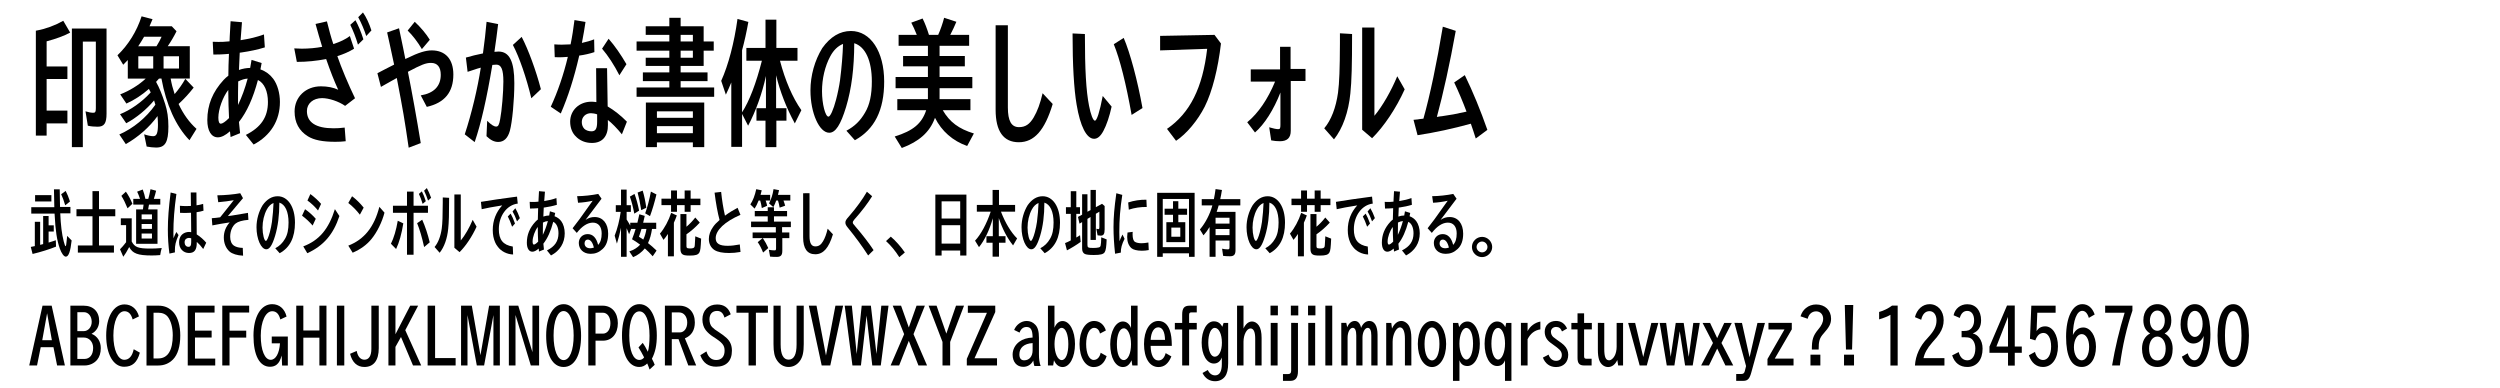
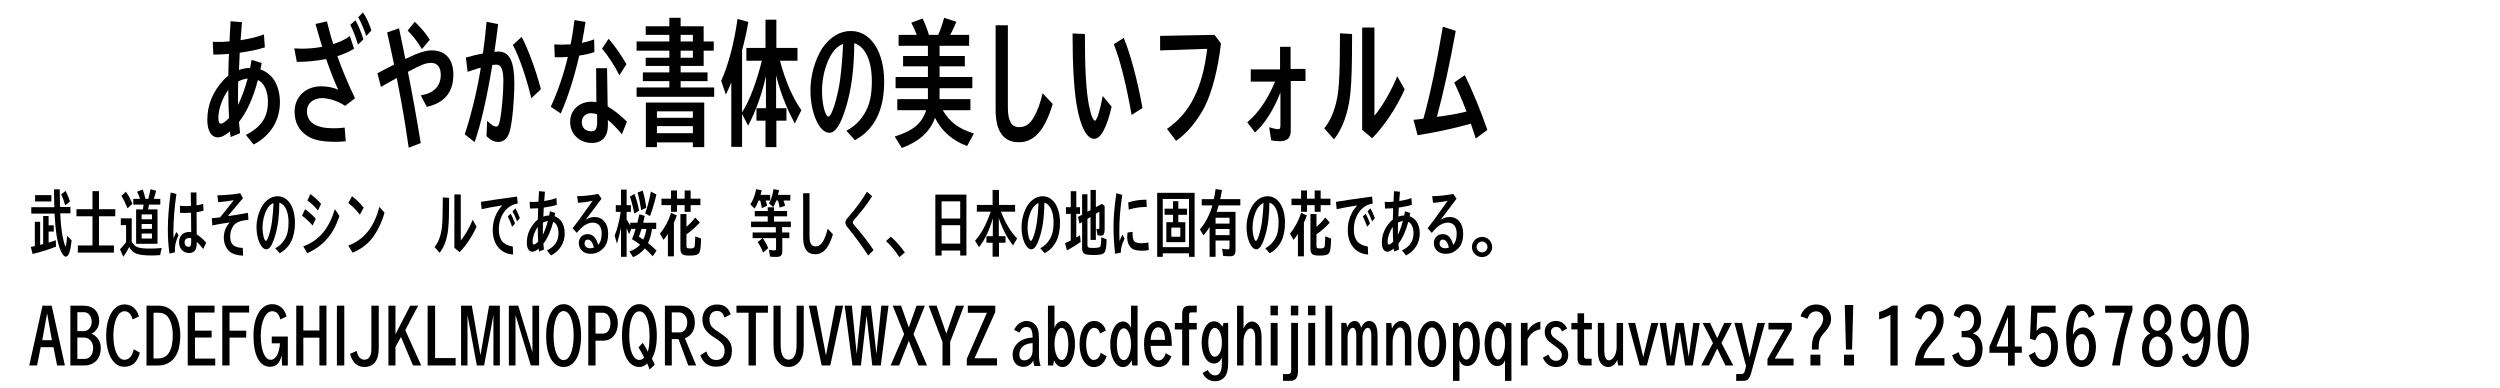
<svg xmlns="http://www.w3.org/2000/svg" version="1.1" id="レイヤー_1" x="0px" y="0px" width="400px" height="62px" viewBox="0 0 400 62" xml:space="preserve">
  <g>
-     <path d="M5.957,4.867c1.311-0.229,2.869-0.805,4.166-1.541l1.104,1.886C10.247,5.741,9.005,6.201,7.46,6.615v4.024   h3.325v2H7.46v5.059h3.325v2.046H7.46V21.7H5.736V4.914L5.957,4.867z M17.047,18.182c0,1.541-0.372,2.092-1.421,2.092   c-0.565,0-1.076-0.046-1.572-0.161l-0.373-2.3c0.51,0.161,0.924,0.23,1.255,0.23c0.317,0,0.4-0.161,0.4-0.736V6.661h-2.083V23.54   h-1.752V4.568h5.545L17.047,18.182L17.047,18.182z" />
-     <path d="M25.44,12.571c-0.124,0.161-0.357,0.414-0.469,0.529c0.538,0.966,0.938,1.955,1.448,3.518   c0.357,1.104,0.523,2.23,0.523,3.633c0,2.483-0.511,3.357-1.959,3.357c-0.469,0-1.048-0.069-1.518-0.161l-0.4-1.955   c0.538,0.184,1.104,0.299,1.449,0.299c0.552,0,0.758-0.506,0.758-1.862c0-0.391-0.026-0.92-0.068-1.357   c-1.283,1.771-3.117,3.38-5.076,4.484l-1.035-1.541c2.249-0.989,4.29-2.667,5.766-4.76c-0.068-0.276-0.124-0.437-0.207-0.69   c-1.187,1.426-2.813,2.782-4.456,3.656l-0.992-1.449c1.683-0.667,3.476-1.932,4.827-3.403l0.083-0.092   c-0.068-0.161-0.123-0.253-0.289-0.552c-1.091,0.966-2.359,1.793-3.601,2.345l-0.991-1.47c1.477-0.575,2.993-1.495,4.083-2.529   h-2.869V9.604c-0.206,0.23-0.358,0.391-0.73,0.759l-0.924-1.518c1.737-1.656,3.09-3.84,3.861-6.232l1.752,0.46   c-0.262,0.644-0.358,0.851-0.482,1.127h3.559l0.76,0.805c-0.4,0.805-0.911,1.679-1.407,2.392h3.531v5.174h-3.062   c0.152,0.874,0.317,1.518,0.635,2.483c0.621-0.713,1.296-1.679,1.71-2.438l1.338,1.403c-0.759,0.966-1.476,1.748-2.414,2.621   c0.745,1.61,1.725,2.967,2.869,3.979l-1.131,1.816c-2.192-2.276-3.71-5.657-4.482-9.865L25.44,12.571L25.44,12.571z M25.109,7.282   c0.276-0.438,0.553-0.966,0.745-1.402h-2.8c-0.317,0.552-0.634,1.058-0.938,1.518h2.91L25.109,7.282z M24.516,9.006h-2.387v1.955   h2.387V9.006z M26.171,10.961h2.469V9.006h-2.469V10.961z" />
    <path d="M38.357,8.432c-0.068,1.173-0.109,2.116-0.124,2.759c0.594-0.207,1.214-0.322,1.793-0.322   c0.069-0.368,0.11-0.598,0.222-1.288l1.613,0.506c-0.124,0.644-0.18,0.919-0.192,1.012c0.869,0.322,1.518,0.805,2.056,1.518   c0.662,0.897,1.062,2.276,1.062,3.702c0,2.966-1.49,5.381-4.208,6.807l-1.241-1.541c2.428-1.219,3.531-2.852,3.531-5.266   c0-1.725-0.594-3.035-1.601-3.518c-0.759,2.874-1.766,5.105-3.035,6.714c0.056,0.713,0.124,1.288,0.18,1.793l-1.518,0.621   l-0.083-0.759c0-0.046,0-0.069-0.014-0.161c-0.731,0.644-1.366,0.966-1.945,0.966c-1.048,0-1.683-1.058-1.683-2.759   c0-2.438,0.854-4.53,2.621-6.438c0.29-0.299,0.44-0.437,0.745-0.667c0-0.989,0.042-2.346,0.097-3.495l-0.538,0.046l-0.8,0.046   C34.936,8.73,34.688,8.73,34.136,8.73l-0.097-2.046c0.399,0.023,0.73,0.023,0.91,0.023c0.565,0,0.813,0,1.779-0.092l0.015-0.368   l0.014-0.391c0.028-0.529,0.055-1.104,0.138-2.46l1.821,0.161c-0.125,1.449-0.125,1.495-0.193,2.506l-0.026,0.368   c1.559-0.253,2.51-0.483,3.737-0.92l0.139,2.07c-1.09,0.345-2.4,0.621-3.684,0.805L38.357,8.432z M36.646,18.895   c-0.068-1.265-0.109-2.737-0.124-4.507c-0.883,1.15-1.586,3.104-1.586,4.438c0,0.644,0.139,0.966,0.4,0.966   c0.248,0,0.73-0.322,1.228-0.828L36.646,18.895z M38.109,13.33c-0.027,0.897-0.027,1.748-0.027,3.265v0.207   c0.647-1.356,1.104-2.622,1.545-4.231c-0.538,0.046-0.952,0.184-1.518,0.46V13.33z" />
    <path d="M47.08,7.742c0.593,0.023,0.924,0.046,1.199,0.046c1.117,0,2.373-0.115,3.27-0.299   c-0.386-1.242-0.676-2.253-1.062-3.656l1.821-0.414c0.303,1.242,0.69,2.667,1.021,3.633c1.075-0.345,1.958-0.759,2.647-1.288   l0.676,2.023c-0.759,0.483-1.669,0.874-2.676,1.196c0.621,1.817,1.767,4.553,2.828,6.738l-1.586,1.219   c-1.007-0.713-2.593-1.242-3.683-1.242c-1.421,0-2.429,0.851-2.429,2.069c0,1.816,1.448,2.759,4.249,2.759   c0.553,0,1.09-0.023,1.793-0.115l0.166,2.185c-0.552,0.069-1.075,0.092-1.683,0.092c-2.014,0-3.393-0.276-4.359-0.874   c-1.421-0.874-2.138-2.208-2.138-3.979c0-2.322,1.78-4.024,4.208-4.024c1.062,0,2,0.184,2.772,0.552   c-0.648-1.426-1.242-2.92-1.932-4.921c-1.503,0.299-3.104,0.46-4.689,0.46L47.08,7.742z M57.274,7.144   c-0.331-1.15-0.786-2.277-1.228-3.173l0.828-0.736c0.469,0.851,0.91,1.909,1.269,3.058L57.274,7.144z M58.598,5.764   c-0.317-0.989-0.759-2.046-1.283-3.012l0.76-0.759c0.51,0.713,1.021,1.816,1.352,2.874L58.598,5.764z" />
    <path d="M62.328,6.937c-0.097-0.506-0.165-0.805-0.387-1.748l1.903-0.667c0.4,1.886,0.414,1.978,0.676,3.242   l0.331,1.679l0.345-0.161c1.738-0.851,2.897-1.219,3.876-1.219c2.193,0,3.463,1.403,3.463,3.863c0,2.829-1.395,4.53-4.249,5.174   l-0.966-1.839c2.098-0.345,3.2-1.472,3.2-3.289c0-1.242-0.538-1.908-1.559-1.908c-0.828,0-1.531,0.276-3.697,1.425   c0.621,3.082,1.421,7.52,2.055,11.406l-1.931,0.736c-0.676-4.645-0.896-5.91-1.903-11.153l-0.91,0.506l-0.4,0.229l-0.455,0.253   l-0.772,0.437l-0.565-2.185l0.745-0.391l0.44-0.23l1.49-0.759L62.328,6.937z M67.501,7.857c-0.676-1.15-1.49-2.208-2.276-2.966   l1.131-1.403c0.924,0.851,1.82,1.909,2.414,2.875L67.501,7.857z" />
    <path d="M74.542,9.213c1.034-0.299,1.613-0.437,2.73-0.667c0.263-1.908,0.429-3.357,0.58-5.059l1.849,0.368   c-0.207,1.702-0.331,2.667-0.594,4.438c0.181-0.023,0.512-0.046,0.648-0.046c1.752,0,2.538,1.564,2.538,5.059   c0,2.736-0.331,6.231-0.717,7.634c-0.331,1.173-0.952,1.771-1.862,1.771c-0.635,0-1.2-0.276-1.876-0.92l0.11-2.46   c0.688,0.667,1.089,0.92,1.447,0.92c0.317,0,0.47-0.276,0.634-1.196c0.263-1.356,0.511-4.3,0.511-6.024   c0-1.886-0.331-2.69-1.117-2.69c-0.138,0-0.469,0.023-0.648,0.046c-0.896,5.381-1.793,9.313-2.827,12.348l-1.587-1.242   c1.104-3.357,2.042-7.29,2.566-10.669c-0.373,0.092-0.593,0.161-1.476,0.46l-0.635,0.207L74.542,9.213z M85.012,15.721   c-0.787-3.289-1.917-6.577-2.952-8.531l1.407-1.288c1.062,2.023,2.303,5.404,3.076,8.37L85.012,15.721z" />
    <path d="M88.687,7.098c0.579,0.046,0.855,0.046,1.241,0.046c0.441,0,1.09-0.023,1.366-0.046   c0.249-1.196,0.456-2.553,0.621-3.886l1.766,0.299c-0.193,1.288-0.29,1.839-0.579,3.357c0.814-0.184,1.324-0.322,1.959-0.575   l0.041,2.047c-0.662,0.23-1.655,0.459-2.428,0.552L92.647,9.03c-0.786,3.403-1.752,6.438-2.924,9.129l-1.6-1.081   c1.076-2.299,2.055-5.128,2.73-7.979c-0.704,0.046-0.952,0.069-1.379,0.069c-0.124,0-0.399,0-0.717-0.023L88.687,7.098z    M97.267,19.975c0.027,1.84-0.911,2.897-2.538,2.897c-0.938,0-1.737-0.276-2.399-0.851c-0.056-0.046-0.056-0.046-0.139-0.138   c-0.621-0.552-0.966-1.426-0.966-2.415c0-1.816,1.448-3.196,3.395-3.196c0.29,0,0.481,0.023,0.8,0.069l-0.042-5.427h1.752   l0.097,6.117c1.089,0.644,2.152,1.495,3.076,2.438l-0.8,2.023c-0.759-0.943-1.643-1.839-2.249-2.299L97.267,19.975z M95.542,18.296   c-0.304-0.115-0.731-0.184-0.993-0.184c-0.841,0-1.462,0.598-1.462,1.403c0,0.46,0.138,0.805,0.414,1.104   c0.275,0.253,0.704,0.391,1.131,0.391c0.662,0,0.91-0.414,0.91-1.541V18.296z M99.101,12.042c-0.841-1.656-1.807-3.127-2.772-4.254   l1.049-1.586c1.007,1.15,1.958,2.529,2.854,4.07L99.101,12.042z" />
    <path d="M107.094,2.844h1.807v1.357h3.684v2.438h1.613V8.11h-1.613v2.438h-3.684v1.035h4.305v1.403h-4.305v1.012   h5.366v1.495h-12.415v-1.495h5.242v-1.012h-4.235v-1.403h4.235v-1.035h-3.78V9.236h3.78V8.11h-5.242V6.638h5.242V5.58h-3.78V4.201   h3.78V2.844z M112.68,23.54h-1.821v-0.76h-5.752v0.759h-1.766v-7.128h9.338L112.68,23.54L112.68,23.54z M105.108,18.848h5.752   v-1.035h-5.752V18.848z M105.108,21.309h5.752v-1.126h-5.752V21.309z M108.901,5.58v1.058h1.959V5.58H108.901z M108.901,8.11v1.126   h1.959V8.11H108.901z" />
    <path d="M118.728,17.975c1.146-1.748,2.263-4.668,3.173-8.255h-2.482V7.673h3.062v-4.53h1.738v4.53h3.379v2.046   h-2.8c0.828,3.15,2,5.887,3.421,7.91l-1.048,2.116c-1.311-2.392-2.386-5.151-2.993-7.703v5.266h1.655v2h-1.614v4.231h-1.738v-4.231   h-1.447v-2h1.518v-5.151c-0.593,2.759-1.642,5.68-2.855,7.957l-0.966-1.886v5.266h-1.724V13.191   c-0.303,0.736-0.497,1.173-0.869,1.955l-0.745-2.208c1.146-2.529,2.083-6.094,2.607-9.911l1.737,0.483   c-0.274,1.541-0.634,3.196-1.007,4.53L118.728,17.975L118.728,17.975z" />
    <path d="M135.425,20.918c1.324-0.713,2.221-1.587,2.979-2.897c0.745-1.242,1.09-2.852,1.09-4.99   c0-3.334-1.034-5.565-2.813-6.117c-0.014,4.001-0.428,7.266-1.311,10.209c-0.869,2.852-1.684,4.116-2.69,4.116   c-1.6,0-3.007-3.173-3.007-6.76c0-2.392,0.676-4.806,1.89-6.784c1.296-1.816,2.828-2.736,4.593-2.736   c3.146,0,5.312,3.288,5.312,8.094c0,4.576-1.545,7.657-4.69,9.382L135.425,20.918z M131.521,14.594c0,2.023,0.524,4.07,1.035,4.07   c0.29,0,0.786-1.081,1.214-2.713c0.248-0.92,0.524-2.277,0.634-3.104c0.263-2.069,0.429-4.093,0.483-5.818   c-0.813,0.322-1.517,0.989-2.042,1.978C131.99,10.593,131.521,12.594,131.521,14.594z" />
    <path d="M143.776,7.328V5.58h2.911c-0.331-0.828-0.552-1.311-0.883-1.955l1.807-0.667   c0.358,0.689,0.731,1.679,1.021,2.621h1.476c0.373-0.828,0.745-1.908,0.952-2.736l1.959,0.644   c-0.262,0.644-0.593,1.356-0.979,2.092h3.021v1.748h-4.73V8.96h4.042v1.656h-4.042v1.702h5.241v1.793h-5.241v1.748h4.938v1.771   h-4.428c1.09,1.886,2.564,2.99,4.979,3.726l-1.075,2c-2.29-0.805-4.083-2.369-5.146-4.507c-0.014,0.023-0.042,0.092-0.056,0.138   c-0.813,2.162-2.482,3.656-5.255,4.691l-1.132-1.839c2.952-0.92,4.331-2.07,5.035-4.208h-4.621V15.86h4.897v-1.748h-5.173v-1.793   h5.173v-1.702h-3.973V8.96h3.973V7.328H143.776z" />
    <path d="M161.259,4.04v13.153c0,2.162,0.565,3.15,1.779,3.15c1.021,0,1.71-0.46,2.358-1.564   c0.594-1.012,1.034-2.208,1.421-3.863l1.614,1.725c-1.269,4.208-2.952,6.117-5.421,6.117c-2.455,0-3.71-1.748-3.71-5.197V4.04   H161.259z" />
    <path d="M177.859,17.055c-0.331,1.541-0.813,2.966-1.311,3.886c-0.455,0.851-0.938,1.265-1.49,1.265   c-1.2,0-2.221-1.978-2.8-5.473c-0.428-2.506-0.648-6.347-0.648-11.383l1.974,0.092c0,5.726,0.192,9.083,0.662,11.475   c0.262,1.379,0.647,2.391,0.938,2.391c0.317,0,0.759-1.379,1.255-3.955L177.859,17.055z M181.059,18.389   c-0.883-4.99-1.89-8.968-2.854-11.314l1.586-1.012c1.021,2.369,2.221,6.83,3.007,11.222L181.059,18.389z" />
    <path d="M195.355,6.96c-0.469,4.047-1.393,7.68-2.593,10.095c-1.104,2.185-2.911,4.369-4.594,5.473l-1.448-1.908   c3.683-2.53,5.697-6.554,6.428-12.809l-7.53,0.253V5.741l8.703-0.161L195.355,6.96z" />
    <path d="M200.12,13.054v-1.955h4.689v-3.61h1.684v3.542h2.387v1.931h-2.359v7.979c0,1.104-0.564,1.656-1.724,1.656   c-0.511,0-0.938-0.046-1.407-0.138l-0.317-2.092c0.621,0.184,1.133,0.299,1.448,0.299c0.276,0,0.347-0.138,0.347-0.69v-5.174   c-1.062,2.736-2.566,5.105-4.07,6.393l-1.241-1.633c1.794-1.495,3.271-3.656,4.456-6.507L200.12,13.054L200.12,13.054z" />
    <path d="M211.878,20.527c1.104-1.288,1.876-3.311,2.207-5.703c0.207-1.586,0.29-3.794,0.304-7.91V5.327l1.944,0.115   c0,5.013-0.069,7.519-0.275,9.497c-0.29,2.966-1.214,5.61-2.621,7.358L211.878,20.527z M219.906,4.408v14.119   c1.256-1.495,2.677-3.955,3.655-6.324l1.188,2.093c-1.354,3.012-3.324,5.956-5.215,7.818l-1.587-1.357V4.408H219.906z" />
    <path d="M236.119,22.16c-0.345-1.081-0.482-1.518-0.785-2.369c-2.911,0.805-5.685,1.403-8.525,1.84l-0.647-2.46   c0.358-0.046,0.676-0.069,0.702-0.069l0.264-0.046l0.62-0.069c1.062-3.771,2.151-8.968,3.104-14.717l2.069,0.667   c-0.925,5.151-2.028,10.141-3.021,13.774c0.275-0.046,0.512-0.092,0.538-0.092l0.248-0.023c1.545-0.23,2.124-0.322,3.959-0.736   c-0.605-1.609-1.282-3.219-1.973-4.668l1.696-1.172c1.282,2.621,2.538,5.68,3.614,8.761L236.119,22.16z" />
    <path d="M8.604,36.052v0.995H7.776v1.764c0.252-0.084,0.504-0.168,0.771-0.24c0.107-0.034,0.18-0.061,0.381-0.131   l0.036,1.02c-0.958,0.396-2.514,0.889-3.752,1.175l-0.288-1.127c0.403-0.071,0.562-0.106,0.647-0.132v-3.886h0.851v3.692   l0.021-0.012l0.051-0.012c0.028,0,0.101-0.023,0.201-0.049c0.036-0.012,0.123-0.035,0.209-0.06v-4.485h0.871v1.486L8.604,36.052   L8.604,36.052z M11.269,33.113v1.02H9.641c0.072,1.848,0.259,3.358,0.554,4.485c0.115,0.456,0.238,0.78,0.296,0.78   c0.079,0,0.13-0.312,0.216-1.271l0.036-0.385l0.72,0.732c-0.194,1.762-0.489,2.59-0.929,2.59c-0.311,0-0.671-0.491-0.966-1.295   c-0.461-1.308-0.698-2.867-0.827-5.422L8.733,34.18H5.003v-1.031h3.688c-0.036-1.45-0.043-1.703-0.058-2.854h0.922   c0.007,0.864,0.036,2.279,0.05,2.818H11.269z M8.222,31.218v1.021H5.615v-1.021H8.222z M10.433,32.85   c-0.208-0.72-0.411-1.283-0.647-1.774l0.72-0.528c0.245,0.456,0.475,1.02,0.69,1.691L10.433,32.85z" />
    <path d="M14.796,30.583h1.044v2.89h2.606v1.129H15.84v4.676h2.392v1.142h-5.775v-1.142h2.341v-4.676h-2.564v-1.129   h2.564L14.796,30.583L14.796,30.583z" />
    <path d="M21.074,38.643c0.475,0.912,1.036,1.127,2.944,1.127c0.612,0,0.987-0.012,1.866-0.084   c-0.101,0.301-0.18,0.637-0.252,1.127c-0.619,0.049-0.922,0.062-1.375,0.062c-2.204,0-3.054-0.324-3.586-1.354l-0.029,0.061   l-0.021,0.035c-0.311,0.6-0.604,1.08-0.894,1.464l-0.525-1.199c0.28-0.276,0.647-0.685,0.915-1.056l0.058-0.072v-2.734h-0.843   v-1.092h1.743L21.074,38.643L21.074,38.643z M20.405,33.329c-0.33-0.815-0.654-1.476-0.986-1.991l0.72-0.671   c0.375,0.516,0.764,1.235,1.044,1.942L20.405,33.329z M21.326,32.729v-0.91H22.4l-0.021-0.072   c-0.123-0.372-0.274-0.755-0.439-1.079l0.9-0.348c0.18,0.48,0.324,1.007,0.425,1.5h0.461c0.129-0.443,0.252-0.983,0.354-1.546   l0.899,0.24c-0.101,0.432-0.209,0.828-0.367,1.308h1.037v0.91H23.84c-0.043,0.289-0.079,0.479-0.137,0.769h1.498v5.505H21.78   v-5.505h1.088c0.028-0.181,0.079-0.54,0.107-0.769h-1.648V32.729z M22.659,35.08h1.655v-0.779h-1.655V35.08z M22.659,36.615h1.655   v-0.779h-1.655V36.615z M22.659,38.162h1.655v-0.791h-1.655V38.162z" />
    <path d="M27.108,40.573c-0.173-1.271-0.252-2.542-0.252-3.862c0-1.666,0.138-3.49,0.446-5.912l0.922,0.24   c-0.331,2.35-0.481,4.27-0.481,6.212c0,0.228,0.007,0.456,0.015,0.876c0.173-0.432,0.324-0.756,0.461-1.008l0.346,0.492   c-0.468,1.104-0.583,1.595-0.583,2.471c0,0.047,0,0.168,0.007,0.299L27.108,40.573z M30.522,30.799h0.907l0.015,2.051   c0.324-0.035,0.764-0.132,1.06-0.229l0.058,1.092c-0.353,0.107-0.742,0.191-1.108,0.24l0.021,3.55   c0.562,0.349,1.124,0.853,1.521,1.331l-0.482,1.008c-0.36-0.48-0.72-0.875-1.03-1.14v0.097c0.007,1.176-0.368,1.68-1.246,1.68   c-0.915,0-1.584-0.709-1.584-1.68c0-0.792,0.347-1.344,0.994-1.584c0.209-0.072,0.396-0.107,0.612-0.107   c0.101,0,0.188,0.013,0.331,0.035l-0.028-3.104c-0.281,0.022-0.627,0.035-0.979,0.035c-0.261,0-0.434,0-0.778-0.023l-0.021-1.127   c0.418,0.035,0.647,0.048,1.022,0.048c0.252,0,0.432,0,0.742-0.023L30.522,30.799z M30.594,38.127   c-0.151-0.036-0.252-0.061-0.353-0.061c-0.122,0-0.217,0.023-0.331,0.072c-0.26,0.119-0.375,0.323-0.375,0.635   c0,0.42,0.252,0.721,0.619,0.721c0.316,0,0.439-0.204,0.439-0.756V38.127z" />
    <path d="M37.095,34.492c0.944-0.145,2.017-0.323,2.579-0.432l0.072,1.114c-0.973,0.084-1.649,0.276-2.031,0.576   c-0.547,0.42-0.886,1.235-0.886,2.135c0,0.66,0.216,1.164,0.618,1.429c0.311,0.215,0.872,0.348,1.397,0.348l0.05,1.247   c-0.929-0.036-1.743-0.288-2.175-0.673c-0.583-0.526-0.908-1.33-0.908-2.242c0-0.898,0.324-1.727,0.943-2.41   c-0.972,0.145-1.959,0.312-2.78,0.48l-0.086-1.152c0.454-0.023,0.922-0.084,1.26-0.132l0.079-0.013l0.513-0.636   c0.611-0.768,1.21-1.512,1.663-2.099c-0.641,0.119-1.642,0.252-2.484,0.322l-0.145-1.103c1.218-0.012,2.658-0.144,3.666-0.336   l0.439,0.792l-0.569,0.672l-0.547,0.646l-0.432,0.517l-0.267,0.312l-0.598,0.72L37.095,34.492z" />
    <path d="M44.043,39.723c0.69-0.373,1.16-0.828,1.556-1.512c0.389-0.648,0.569-1.486,0.569-2.604   c0-1.738-0.541-2.902-1.471-3.189c-0.007,2.087-0.223,3.789-0.684,5.324c-0.454,1.488-0.878,2.146-1.404,2.146   c-0.835,0-1.569-1.654-1.569-3.525c0-1.247,0.353-2.506,0.985-3.537c0.678-0.948,1.478-1.428,2.398-1.428   c1.642,0,2.772,1.715,2.772,4.222c0,2.387-0.807,3.993-2.448,4.894L44.043,39.723z M42.005,36.424c0,1.055,0.272,2.123,0.54,2.123   c0.15,0,0.411-0.564,0.634-1.416c0.13-0.479,0.274-1.188,0.332-1.619c0.137-1.078,0.223-2.135,0.252-3.033   c-0.425,0.168-0.792,0.517-1.066,1.031C42.25,34.337,42.005,35.381,42.005,36.424z" />
    <path d="M50.019,36.088c-0.461-0.552-1.065-1.115-1.692-1.583l0.482-1.032c0.605,0.42,1.246,0.984,1.714,1.535   L50.019,36.088z M48.521,39.422c2.535-0.959,4.069-2.758,5.063-5.961l0.72,1.104c-0.965,2.938-2.528,4.75-5.135,5.949   L48.521,39.422z M50.884,33.678c-0.547-0.66-1.146-1.212-1.693-1.596l0.469-1.031c0.684,0.504,1.253,1.031,1.714,1.57   L50.884,33.678z" />
    <path d="M57.579,34.35c-0.52-0.685-1.203-1.38-1.852-1.871l0.604-1.08c0.655,0.492,1.317,1.139,1.857,1.822   L57.579,34.35z M55.729,39.303c2.549-0.996,4.142-2.975,4.969-6.213l0.821,0.936c-0.381,1.486-1.203,3.154-2.088,4.222   c-0.785,0.948-1.729,1.632-3.003,2.185L55.729,39.303z" />
-     <path d="M62.547,39.002c0.461-0.911,0.843-2.193,1.095-3.682l0.886,0.42c-0.259,1.654-0.662,3.082-1.151,4.102   L62.547,39.002z M65.118,30.655h1.051v2.267h2.305v1.127H66.17v6.705h-1.051v-6.705h-2.247v-1.127h2.247L65.118,30.655   L65.118,30.655z M67.862,39.529c-0.338-1.547-0.72-2.842-1.124-3.825l0.814-0.552c0.482,1.08,0.908,2.363,1.203,3.621   L67.862,39.529z M67.624,32.621c-0.166-0.562-0.381-1.139-0.599-1.595l0.469-0.408c0.223,0.408,0.425,0.912,0.634,1.571   L67.624,32.621z M68.489,32.094c-0.166-0.527-0.381-1.055-0.634-1.583l0.439-0.419c0.224,0.396,0.504,1.031,0.685,1.559   L68.489,32.094z" />
    <path d="M69.531,39.518c0.576-0.672,0.979-1.727,1.152-2.975c0.108-0.827,0.151-1.979,0.159-4.125V31.59   l1.016,0.061c0,2.615-0.036,3.923-0.145,4.953c-0.151,1.547-0.634,2.927-1.368,3.838L69.531,39.518z M73.723,31.11v7.365   c0.655-0.779,1.397-2.062,1.908-3.3l0.62,1.093c-0.706,1.57-1.736,3.105-2.723,4.077L72.7,39.639V31.11H73.723z" />
    <path d="M76.948,32.298c1.434-0.239,3.602-0.563,5.129-0.755l0.647-0.084l0.115,1.116   c-1.736,0.202-3.025,1.955-3.025,4.102c0,1.679,0.67,2.519,2.233,2.771l0.05,1.271c-0.972-0.034-1.901-0.504-2.435-1.223   c-0.237-0.312-0.331-0.468-0.439-0.72c-0.259-0.588-0.382-1.225-0.382-1.979c0-1.511,0.511-2.83,1.512-3.935   c-1.591,0.253-2.483,0.421-3.284,0.611L76.948,32.298z M81.939,36.279c-0.229-0.672-0.468-1.234-0.69-1.644l0.454-0.456   c0.229,0.396,0.445,0.889,0.698,1.584L81.939,36.279z M82.723,35.416c-0.238-0.66-0.475-1.188-0.713-1.583l0.447-0.517   c0.272,0.469,0.511,0.996,0.72,1.584L82.723,35.416z" />
    <path d="M87,33.209c-0.036,0.611-0.059,1.104-0.065,1.439c0.311-0.107,0.634-0.168,0.938-0.168   c0.036-0.191,0.058-0.312,0.114-0.672l0.843,0.264c-0.065,0.336-0.094,0.479-0.102,0.527c0.454,0.168,0.792,0.42,1.073,0.793   c0.346,0.467,0.555,1.188,0.555,1.931c0,1.547-0.777,2.806-2.195,3.55l-0.648-0.803c1.268-0.637,1.844-1.488,1.844-2.747   c0-0.899-0.31-1.583-0.835-1.835c-0.396,1.498-0.922,2.662-1.584,3.502c0.029,0.371,0.065,0.672,0.094,0.936l-0.792,0.324   l-0.043-0.396c0-0.022,0-0.035-0.007-0.084c-0.382,0.336-0.713,0.504-1.016,0.504c-0.547,0-0.878-0.551-0.878-1.438   c0-1.271,0.446-2.362,1.368-3.356c0.15-0.156,0.229-0.229,0.389-0.349c0-0.516,0.021-1.225,0.05-1.823l-0.281,0.023l-0.418,0.023   c-0.187,0.013-0.316,0.013-0.604,0.013l-0.05-1.067c0.209,0.014,0.382,0.014,0.476,0.014c0.295,0,0.425,0,0.929-0.049l0.008-0.191   l0.007-0.204c0.014-0.276,0.028-0.576,0.071-1.283l0.951,0.084c-0.063,0.755-0.063,0.779-0.101,1.308l-0.015,0.191   c0.813-0.132,1.311-0.252,1.951-0.48l0.072,1.08c-0.569,0.181-1.253,0.324-1.923,0.42L87,33.209z M86.107,38.666   c-0.036-0.659-0.058-1.427-0.064-2.352c-0.461,0.602-0.828,1.619-0.828,2.315c0,0.336,0.072,0.504,0.208,0.504   c0.13,0,0.382-0.168,0.641-0.433L86.107,38.666z M86.87,35.764c-0.015,0.469-0.015,0.912-0.015,1.703v0.108   c0.338-0.708,0.576-1.368,0.808-2.207c-0.281,0.024-0.497,0.097-0.792,0.239L86.87,35.764L86.87,35.764z" />
    <path d="M94.423,40.609c-1.08-0.023-1.815-0.731-1.815-1.739c0-0.815,0.605-1.415,1.419-1.415   c0.821,0,1.397,0.588,1.671,1.727c0.39-0.406,0.569-0.994,0.569-1.834c0-1.08-0.525-1.728-1.404-1.728   c-0.856,0-1.729,0.552-2.578,1.644l-0.67-0.744c0.8-1.008,1.231-1.596,2.802-3.826l0.144-0.202l0.268-0.372   c-0.67,0.154-1.577,0.288-2.342,0.322l-0.144-1.054c1.001,0,2.377-0.156,3.378-0.36l0.526,0.768l-2.558,3.382   c0.469-0.312,0.915-0.454,1.455-0.454c1.318,0,2.161,1.043,2.161,2.661c0,1.093-0.295,1.921-0.893,2.459   c-0.576,0.539-1.175,0.769-1.924,0.769h-0.021h-0.044V40.609z M94.358,39.723h0.072c0.101,0.012,0.432-0.049,0.59-0.108   c-0.193-0.839-0.54-1.283-0.985-1.283c-0.304,0-0.505,0.239-0.505,0.601c0,0.443,0.303,0.756,0.785,0.779L94.358,39.723z" />
    <path d="M104.324,36.627c-0.13,0.876-0.324,1.584-0.642,2.268c0.439,0.336,0.944,0.779,1.369,1.199l-0.62,0.911   c-0.381-0.442-0.85-0.911-1.26-1.259c-0.461,0.588-1.152,1.104-1.873,1.402l-0.605-0.924c0.678-0.216,1.325-0.611,1.729-1.078   c-0.245-0.192-0.756-0.541-1.095-0.744l-0.202-0.119c0.28-0.721,0.402-1.068,0.576-1.656h-0.714l-0.33,0.852   c-0.238-0.6-0.317-0.791-0.396-0.971v4.581h-0.9v-4.653c-0.187,0.912-0.402,1.765-0.654,2.543l-0.36-1.271   c0.439-1.115,0.785-2.481,0.965-3.813h-0.785v-1.066h0.835v-2.495h0.9v2.495h0.677v1.066h-0.677v1.235   c0.216,0.323,0.389,0.611,0.576,0.959v-0.456h1.146c0.086-0.335,0.208-0.876,0.311-1.354l0.864,0.264   c-0.072,0.348-0.181,0.84-0.253,1.091h2.089v0.995h-0.67V36.627z M101.487,34.182c-0.18-0.983-0.446-2.004-0.706-2.723l0.742-0.432   c0.288,0.768,0.555,1.75,0.734,2.675L101.487,34.182z M102.595,33.617c-0.202-1.248-0.367-2.051-0.576-2.807l0.814-0.312   c0.245,0.815,0.445,1.787,0.576,2.746L102.595,33.617z M102.639,36.627c-0.151,0.516-0.259,0.84-0.411,1.248   c0.36,0.229,0.49,0.312,0.699,0.455c0.245-0.527,0.41-1.079,0.504-1.703H102.639z M103.229,34.133   c0.36-0.996,0.691-2.267,0.915-3.478l0.886,0.456c-0.28,1.2-0.67,2.507-1.029,3.466L103.229,34.133z" />
    <path d="M107.823,41.018h-0.957v-3.586c-0.273,0.42-0.446,0.646-0.706,0.947l-0.569-0.996   c0.72-0.84,1.412-2.123,1.793-3.322l0.907,0.408c-0.151,0.432-0.288,0.768-0.469,1.163L107.823,41.018L107.823,41.018z    M107.368,30.475h0.95v1.307h1.225v-1.307h0.958v1.307h1.562v1.044h-1.562v1.066h-0.958v-1.066h-1.225v1.066h-0.95v-1.066h-1.534   v-1.044h1.534V30.475z M109.832,36.279c0.504-0.42,0.994-0.937,1.412-1.475l0.72,0.814c-0.67,0.73-1.426,1.402-2.132,1.871v1.835   c0,0.3,0.058,0.384,0.295,0.407c0.173,0.023,0.173,0.023,0.267,0.023c0.454,0,0.655-0.072,0.72-0.252   c0.052-0.145,0.059-0.24,0.115-1.367l0.007-0.145l0.008-0.18l0.937,0.371c-0.064,1.487-0.123,1.932-0.281,2.219   c-0.209,0.361-0.59,0.492-1.505,0.492c-0.749,0-1.044-0.06-1.261-0.252c-0.18-0.168-0.267-0.443-0.267-0.888V34.25h0.965   L109.832,36.279L109.832,36.279z" />
-     <path d="M118.48,40.311c-0.699,0.119-1.188,0.168-1.83,0.168c-1.037,0-1.836-0.156-2.325-0.469   c-0.583-0.371-0.908-1.008-0.908-1.775c0-0.646,0.229-1.307,0.677-1.93c0.267-0.385,0.497-0.625,1.037-1.104   c-0.295-1.067-0.605-2.747-0.799-4.377l1.051-0.12c0.13,1.295,0.346,2.639,0.612,3.802c0.647-0.479,1.311-0.888,2.017-1.26   l0.461,1.128c-2.499,1.079-3.961,2.459-3.961,3.729c0,0.853,0.576,1.225,1.909,1.225c0.568,0,1.203-0.072,1.945-0.217   L118.48,40.311z" />
    <path d="M122.504,32.082c0.115,0.312,0.193,0.6,0.238,0.84l-0.851,0.371c-0.072-0.479-0.144-0.814-0.259-1.211   h-0.252c-0.194,0.504-0.418,0.959-0.641,1.295l-0.685-0.672c0.403-0.575,0.734-1.438,0.943-2.434l0.879,0.18   c-0.059,0.264-0.086,0.348-0.188,0.732h1.534v0.899H122.504L122.504,32.082z M122.835,33.162h1.001v0.6h2.096v0.853h-2.096v0.839   h2.701v0.888h-1.404v0.853h1.16v0.91h-1.124v2.016c0,0.721-0.245,0.984-0.894,0.984c-0.418,0-0.771-0.014-1.065-0.049l-0.194-1.092   c0.281,0.061,0.642,0.096,0.922,0.096c0.181,0,0.23-0.07,0.23-0.348v-1.607h-2.117l0.036,0.049c0.315,0.468,0.59,0.972,0.835,1.535   l-0.828,0.72c-0.23-0.601-0.583-1.283-0.864-1.667l0.778-0.637h-1.591v-0.91h3.716V36.34h-3.961v-0.888h2.665v-0.839h-2.074v-0.853   h2.074v-0.599H122.835z M125.356,32.082c0.095,0.24,0.202,0.576,0.268,0.828l-0.879,0.311c-0.064-0.406-0.151-0.755-0.268-1.139   h-0.281c-0.122,0.371-0.28,0.72-0.461,1.055l-0.69-0.6c0.359-0.684,0.591-1.402,0.72-2.278l0.886,0.168   c-0.071,0.336-0.114,0.516-0.18,0.756h1.98v0.899H125.356z" />
    <path d="M129.524,30.918v6.861c0,1.127,0.295,1.643,0.93,1.643c0.532,0,0.893-0.24,1.23-0.814   c0.311-0.528,0.541-1.151,0.742-2.016l0.843,0.899c-0.663,2.194-1.541,3.19-2.83,3.19c-1.281,0-1.938-0.912-1.938-2.712v-7.052   H129.524L129.524,30.918z" />
    <path d="M138.906,40.873c-0.937-1.451-2.01-2.926-3.276-4.475c-0.268-0.322-0.367-0.539-0.367-0.778   c0-0.3,0.094-0.468,0.619-1.056c1.124-1.295,2.168-2.734,2.823-3.887l0.836,0.72c-0.713,1.151-1.671,2.411-2.838,3.718   c-0.181,0.204-0.252,0.336-0.252,0.479c0,0.156,0.028,0.204,0.425,0.66c1.167,1.354,2.168,2.662,2.896,3.767L138.906,40.873z" />
    <path d="M143.888,41.148c-0.59-0.959-1.383-1.906-2.125-2.578l0.764-0.707c0.764,0.646,1.606,1.595,2.247,2.529   L143.888,41.148z" />
    <path d="M154.625,40.885h-0.994v-0.803h-2.974v0.803h-1.002v-9.75h4.971L154.625,40.885L154.625,40.885z    M150.656,34.961h2.975v-2.747h-2.975V34.961z M150.656,38.979h2.975v-2.951h-2.975V38.979z" />
    <path d="M160.154,33.869c0.699,1.811,1.606,3.311,2.585,4.281l-0.647,1.115c-0.95-1.188-1.707-2.64-2.283-4.365   v2.891h1.073v1.043h-1.044v2.23h-1.023v-2.23h-0.986v-1.043h1.022v-2.867c-0.525,1.871-1.325,3.539-2.211,4.618l-0.634-1.032   c0.922-0.971,1.851-2.686,2.506-4.641h-2.218v-1.08h2.521v-2.398h1.023v2.398h2.578v1.08H160.154z" />
    <path d="M166.447,39.723c0.691-0.373,1.16-0.828,1.557-1.512c0.389-0.648,0.568-1.486,0.568-2.604   c0-1.738-0.541-2.902-1.47-3.189c-0.007,2.087-0.223,3.789-0.684,5.324c-0.454,1.488-0.878,2.146-1.404,2.146   c-0.835,0-1.57-1.654-1.57-3.525c0-1.247,0.354-2.506,0.986-3.537c0.677-0.948,1.477-1.428,2.398-1.428   c1.642,0,2.772,1.715,2.772,4.222c0,2.387-0.807,3.993-2.449,4.894L166.447,39.723z M164.408,36.424   c0,1.055,0.272,2.123,0.539,2.123c0.151,0,0.411-0.564,0.635-1.416c0.13-0.479,0.273-1.188,0.332-1.619   c0.137-1.078,0.223-2.135,0.252-3.033c-0.425,0.168-0.792,0.517-1.066,1.031C164.654,34.337,164.408,35.381,164.408,36.424z" />
    <path d="M171.321,30.595h0.887v2.556h0.591v1.066h-0.591v3.79l0.094-0.06c0.216-0.121,0.281-0.168,0.504-0.312   l0.101,1.067c-0.604,0.444-1.533,1.021-2.196,1.354l-0.303-1.162c0.311-0.121,0.52-0.218,0.836-0.386l0.078-0.034v-4.259h-0.771   v-1.067h0.771V30.595L171.321,30.595z M173.992,39.193c0,0.42,0.114,0.479,0.942,0.479c0.324,0,0.612-0.022,0.821-0.071   c0.375-0.084,0.403-0.181,0.446-1.632l0.863,0.337c-0.043,1.176-0.129,1.75-0.31,2.038c-0.209,0.337-0.677,0.455-1.75,0.455   c-0.749,0-1.217-0.06-1.44-0.168c-0.288-0.155-0.425-0.432-0.425-0.887v-4.21l-0.418,0.252l-0.245-1.079l0.663-0.36v-3.262h0.851   v2.794l0.496-0.264V30.39h0.851v2.758l0.987-0.541l0.418,0.36v3.729c0,0.732-0.174,1.008-0.626,1.008   c-0.102,0-0.274-0.012-0.505-0.048l-0.201-1.056c0.123,0.035,0.244,0.061,0.331,0.061c0.114,0,0.158-0.084,0.158-0.312v-2.481   l-0.562,0.336v4.187h-0.851V34.72l-0.496,0.3V39.193L173.992,39.193z" />
    <path d="M178.413,40.598c-0.174-1.584-0.252-2.975-0.252-4.258c0-1.596,0.13-3.105,0.453-5.421l0.951,0.264   c-0.338,2.194-0.476,3.946-0.476,5.959c0,0.518,0.007,0.89,0.029,1.451c0.094-0.264,0.28-0.671,0.481-1.066l0.332,0.685   c-0.432,0.853-0.612,1.511-0.598,2.207L178.413,40.598z M183.8,40.01c-0.454,0.084-0.713,0.107-1.116,0.107   c-0.734,0-1.36-0.155-1.648-0.407c-0.454-0.396-0.686-1.008-0.686-1.8c0-0.215,0.016-0.395,0.051-0.707l0.828-0.107   c-0.007,0.18-0.015,0.275-0.015,0.371c0,0.672,0.13,1.08,0.389,1.235c0.216,0.132,0.605,0.216,1.017,0.216   c0.323,0,0.669-0.035,1.124-0.119L183.8,40.01z M180.509,32.395c0.908-0.301,1.923-0.457,2.917-0.443l0.05,1.163   c-0.987-0.013-1.974,0.132-2.866,0.432L180.509,32.395z" />
    <path d="M197.682,33.904v6.117c0,0.707-0.245,0.982-0.886,0.982c-0.375,0-0.792-0.023-1.095-0.061l-0.166-1.15   c0.303,0.071,0.627,0.107,0.929,0.107c0.209,0,0.259-0.084,0.259-0.396v-1.021h-2.231v2.604h-0.958v-4.761   c-0.347,0.563-0.62,0.937-0.974,1.331l-0.576-0.936c0.879-1.021,1.628-2.472,1.995-3.852h-1.7v-1.007h1.945   c0.102-0.504,0.202-1.067,0.268-1.607l1.021,0.144c-0.108,0.672-0.151,0.899-0.272,1.463h3.212v1.007h-3.465   c-0.114,0.42-0.208,0.708-0.323,1.031h3.018V33.904z M194.491,35.775h2.231V34.84h-2.231V35.775z M194.491,37.623h2.231v-0.982   h-2.231V37.623z" />
    <path d="M202.448,39.723c0.691-0.373,1.16-0.828,1.557-1.512c0.39-0.648,0.568-1.486,0.568-2.604   c0-1.738-0.54-2.902-1.47-3.189c-0.007,2.087-0.224,3.789-0.685,5.324c-0.453,1.488-0.878,2.146-1.404,2.146   c-0.835,0-1.569-1.654-1.569-3.525c0-1.247,0.354-2.506,0.986-3.537c0.677-0.948,1.478-1.428,2.398-1.428   c1.642,0,2.771,1.715,2.771,4.222c0,2.387-0.807,3.993-2.448,4.894L202.448,39.723z M200.409,36.424   c0,1.055,0.272,2.123,0.54,2.123c0.15,0,0.409-0.564,0.634-1.416c0.13-0.479,0.273-1.188,0.331-1.619   c0.137-1.078,0.224-2.135,0.252-3.033c-0.424,0.168-0.792,0.517-1.065,1.031C200.655,34.337,200.409,35.381,200.409,36.424z" />
    <path d="M208.625,41.018h-0.958v-3.586c-0.273,0.42-0.446,0.646-0.706,0.947l-0.568-0.996   c0.72-0.84,1.411-2.123,1.793-3.322l0.907,0.408c-0.151,0.432-0.288,0.768-0.468,1.163V41.018L208.625,41.018z M208.171,30.475   h0.951v1.307h1.224v-1.307h0.959v1.307h1.562v1.044h-1.562v1.066h-0.959v-1.066h-1.224v1.066h-0.951v-1.066h-1.534v-1.044h1.534   V30.475z M210.635,36.279c0.504-0.42,0.993-0.937,1.411-1.475l0.72,0.814c-0.67,0.73-1.426,1.402-2.131,1.871v1.835   c0,0.3,0.057,0.384,0.295,0.407c0.173,0.023,0.173,0.023,0.267,0.023c0.454,0,0.655-0.072,0.721-0.252   c0.051-0.145,0.058-0.24,0.115-1.367l0.008-0.145l0.007-0.18l0.937,0.371c-0.063,1.487-0.123,1.932-0.28,2.219   c-0.209,0.361-0.591,0.492-1.506,0.492c-0.748,0-1.044-0.06-1.261-0.252c-0.18-0.168-0.267-0.443-0.267-0.888V34.25h0.966   L210.635,36.279L210.635,36.279z" />
    <path d="M213.751,32.298c1.433-0.239,3.601-0.563,5.128-0.755l0.647-0.084l0.115,1.116   c-1.735,0.202-3.024,1.955-3.024,4.102c0,1.679,0.67,2.519,2.231,2.771l0.051,1.271c-0.973-0.034-1.9-0.504-2.435-1.223   c-0.237-0.312-0.331-0.468-0.438-0.72c-0.26-0.588-0.383-1.225-0.383-1.979c0-1.511,0.512-2.83,1.514-3.935   c-1.592,0.253-2.484,0.421-3.284,0.611L213.751,32.298z M218.742,36.279c-0.23-0.672-0.47-1.234-0.691-1.644l0.453-0.456   c0.229,0.396,0.447,0.889,0.699,1.584L218.742,36.279z M219.528,35.416c-0.237-0.66-0.476-1.188-0.713-1.583l0.446-0.517   c0.273,0.469,0.511,0.996,0.72,1.584L219.528,35.416z" />
    <path d="M223.803,33.209c-0.035,0.611-0.057,1.104-0.064,1.439c0.311-0.107,0.635-0.168,0.938-0.168   c0.036-0.191,0.058-0.312,0.115-0.672l0.843,0.264c-0.065,0.336-0.094,0.479-0.102,0.527c0.453,0.168,0.793,0.42,1.072,0.793   c0.347,0.467,0.556,1.188,0.556,1.931c0,1.547-0.778,2.806-2.196,3.55l-0.648-0.803c1.269-0.637,1.845-1.488,1.845-2.747   c0-0.899-0.311-1.583-0.836-1.835c-0.396,1.498-0.923,2.662-1.585,3.502c0.029,0.371,0.064,0.672,0.095,0.936l-0.793,0.324   l-0.043-0.396c0-0.022,0-0.035-0.007-0.084c-0.383,0.336-0.714,0.504-1.017,0.504c-0.548,0-0.878-0.551-0.878-1.438   c0-1.271,0.445-2.362,1.367-3.356c0.151-0.156,0.229-0.229,0.39-0.349c0-0.516,0.021-1.225,0.05-1.823l-0.279,0.023l-0.418,0.023   c-0.188,0.013-0.317,0.013-0.604,0.013l-0.051-1.067c0.209,0.014,0.382,0.014,0.476,0.014c0.295,0,0.426,0,0.93-0.049l0.008-0.191   l0.007-0.204c0.015-0.276,0.028-0.576,0.071-1.283l0.951,0.084c-0.064,0.755-0.064,0.779-0.102,1.308l-0.015,0.191   c0.813-0.132,1.311-0.252,1.952-0.48l0.07,1.08c-0.567,0.181-1.253,0.324-1.922,0.42L223.803,33.209z M222.91,38.666   c-0.036-0.659-0.059-1.427-0.064-2.352c-0.461,0.602-0.828,1.619-0.828,2.315c0,0.336,0.071,0.504,0.208,0.504   c0.13,0,0.382-0.168,0.643-0.433L222.91,38.666z M223.674,35.764c-0.015,0.469-0.015,0.912-0.015,1.703v0.108   c0.339-0.708,0.575-1.368,0.807-2.207c-0.281,0.024-0.497,0.097-0.792,0.239V35.764z" />
    <path d="M231.227,40.609c-1.08-0.023-1.813-0.731-1.813-1.739c0-0.815,0.604-1.415,1.418-1.415   c0.82,0,1.396,0.588,1.672,1.727c0.389-0.406,0.567-0.994,0.567-1.834c0-1.08-0.524-1.728-1.403-1.728   c-0.857,0-1.729,0.552-2.578,1.644l-0.67-0.744c0.799-1.008,1.23-1.596,2.801-3.826l0.145-0.202l0.268-0.372   c-0.67,0.154-1.577,0.288-2.341,0.322l-0.146-1.054c1.002,0,2.377-0.156,3.379-0.36l0.525,0.768l-2.557,3.382   c0.468-0.312,0.913-0.454,1.454-0.454c1.317,0,2.16,1.043,2.16,2.661c0,1.093-0.295,1.921-0.893,2.459   c-0.576,0.539-1.174,0.769-1.924,0.769h-0.021h-0.043V40.609z M231.162,39.723h0.071c0.101,0.012,0.433-0.049,0.591-0.108   c-0.194-0.839-0.54-1.283-0.986-1.283c-0.303,0-0.504,0.239-0.504,0.601c0,0.443,0.302,0.756,0.785,0.779L231.162,39.723z" />
    <path d="M238.751,39.518c0,0.877-0.749,1.619-1.628,1.619s-1.613-0.73-1.613-1.619c0-0.887,0.734-1.619,1.628-1.619   C238.009,37.898,238.751,38.643,238.751,39.518z M236.252,39.518c0,0.469,0.402,0.863,0.879,0.863c0.468,0,0.863-0.395,0.863-0.863   c0-0.467-0.402-0.875-0.863-0.875C236.656,38.643,236.252,39.051,236.252,39.518z" />
    <path d="M8.266,48.906l2.117,9.57H9.137L8.554,55.55H6.515l-0.59,2.927H4.679l2.125-9.57H8.266z M6.76,54.436h1.541   l-0.763-4.316L6.76,54.436z" />
    <path d="M13.377,48.906c1.534,0,2.492,0.947,2.492,2.471c0,0.876-0.461,1.645-1.226,2.027   c0.951,0.396,1.484,1.223,1.484,2.303c0,0.768-0.202,1.402-0.591,1.871c-0.469,0.562-1.218,0.898-1.995,0.898H11.26v-9.57H13.377z    M12.376,52.984h1.016c0.72,0,1.282-0.647,1.282-1.487c0-0.888-0.526-1.547-1.239-1.547h-1.059V52.984z M12.376,57.434h1.116   c0.871,0,1.411-0.672,1.411-1.773c0-0.948-0.634-1.655-1.49-1.655h-1.037V57.434z" />
    <path d="M22.378,56.427c-0.425,1.56-1.203,2.255-2.515,2.255c-1.721,0-2.873-2.004-2.873-4.99   c0-2.961,1.181-4.987,2.924-4.987c1.131,0,1.987,0.719,2.318,1.918l-1.008,0.492c-0.245-0.888-0.677-1.319-1.311-1.319   c-1.037,0-1.772,1.619-1.772,3.896c0,2.279,0.72,3.875,1.743,3.875c0.763,0,1.275-0.575,1.512-1.69L22.378,56.427z" />
    <path d="M25.329,48.906c1.052,0,1.808,0.348,2.521,1.176c0.642,0.814,0.994,2.1,0.994,3.586   c0,1.764-0.396,3.059-1.167,3.85c-0.634,0.637-1.419,0.961-2.341,0.961h-1.895v-9.571L25.329,48.906L25.329,48.906z M24.566,57.35   h0.771c1.505,0,2.305-1.295,2.305-3.705c0-1.199-0.281-2.268-0.771-2.927c-0.332-0.444-0.872-0.684-1.542-0.684h-0.764V57.35z" />
    <path d="M34.33,48.906v1.104h-3.134V52.9h2.665v1.104h-2.665v3.37h3.241v1.104h-4.399v-9.571L34.33,48.906   L34.33,48.906z" />
    <path d="M39.866,48.906v1.104h-3.141v2.902h2.672v1.104h-2.672v4.463h-1.16v-9.571L39.866,48.906L39.866,48.906z" />
    <path d="M45.065,56.883c-0.216,0.756-0.417,1.139-0.771,1.438c-0.288,0.24-0.655,0.361-1.087,0.361   c-1.679,0-2.65-1.824-2.65-4.979c0-3.034,1.181-5.037,2.989-5.037c1.145,0,1.995,0.73,2.305,1.979l-1.001,0.469   c-0.209-0.875-0.641-1.319-1.296-1.319c-1.059,0-1.83,1.655-1.83,3.922c0,2.315,0.634,3.851,1.592,3.851   c0.799,0,1.375-1.02,1.483-2.639H43.48v-1.08h2.571v4.631h-0.915L45.065,56.883z" />
    <path d="M48.534,48.906v3.971h2.57v-3.971h1.13v9.57h-1.13v-4.449h-2.57v4.449h-1.132v-9.57H48.534z" />
    <path d="M55.086,48.906v9.57h-1.182v-9.57H55.086z" />
    <path d="M60.602,48.906v6.812c0,1.943-0.813,2.998-2.297,2.998c-1.16,0-1.952-0.729-2.291-2.11l1.059-0.455   c0.166,0.899,0.612,1.402,1.238,1.402c0.713,0,1.109-0.623,1.109-1.728v-6.92L60.602,48.906L60.602,48.906z" />
    <path d="M63.273,48.906v4.57l2.362-4.57h1.268l-2.06,3.922l2.55,5.648h-1.311l-1.923-4.558l-0.887,1.583v2.975   h-1.124v-9.57H63.273z" />
    <path d="M69.615,48.906v8.384H72.9v1.188H68.42v-9.571L69.615,48.906L69.615,48.906z" />
    <path d="M75.49,48.906l1.383,7.928l1.383-7.928h1.722v9.57h-1.029v-8.06l-1.491,8.06H76.29l-1.491-8.06v8.06h-1.03   v-9.57H75.49z" />
    <path d="M82.921,48.906l2.269,7.447v-7.447h1.066v9.57H84.93l-2.449-8.082v8.082h-1.065v-9.57H82.921z" />
    <path d="M92.973,53.716c0,3.118-1.051,5.001-2.794,5.001c-1.75,0-2.794-1.871-2.794-5.013   c0-3.046,1.109-5.037,2.802-5.037C91.871,48.667,92.973,50.658,92.973,53.716z M88.573,53.68c0,2.387,0.635,3.935,1.606,3.935   s1.606-1.548,1.606-3.935c0-2.375-0.635-3.91-1.613-3.91C89.207,49.77,88.573,51.316,88.573,53.68z" />
    <path d="M96.421,48.906c1.469,0,2.435,1.115,2.435,2.807c0,1.68-0.951,2.795-2.377,2.795h-1.194v3.971h-1.16v-9.571   L96.421,48.906L96.421,48.906z M95.283,53.381h1.174c0.728,0,1.21-0.66,1.21-1.668c0-0.995-0.497-1.679-1.21-1.679h-1.174V53.381z" />
    <path d="M103.931,59.125c-0.129-0.384-0.245-0.684-0.374-0.973c-0.389,0.385-0.792,0.563-1.282,0.563   c-1.686,0-2.758-1.955-2.758-5.036c0-3.06,1.087-5.014,2.787-5.014s2.787,1.954,2.787,5.014c0,1.522-0.245,2.688-0.785,3.719   c0.216,0.396,0.346,0.694,0.446,0.971L103.931,59.125z M102.836,54.855c0.267,0.371,0.533,0.84,0.821,1.428   c0.173-0.553,0.267-1.439,0.267-2.567c0-2.411-0.62-3.897-1.621-3.897c-1.008,0-1.621,1.464-1.621,3.861   c0,2.411,0.62,3.91,1.613,3.91c0.31,0,0.583-0.145,0.764-0.408c-0.332-0.658-0.627-1.175-0.899-1.595L102.836,54.855z" />
    <path d="M108.69,48.906c1.514,0,2.485,1.056,2.485,2.688c0,1.234-0.54,2.11-1.592,2.542l1.808,4.343h-1.261   l-1.57-4.223h-1.073v4.223h-1.102v-9.571L108.69,48.906L108.69,48.906z M107.487,53.188h1.275c0.698,0,1.195-0.658,1.195-1.582   c0-0.947-0.533-1.619-1.289-1.619h-1.182V53.188z" />
    <path d="M113.031,56.223c0.274,0.924,0.801,1.379,1.57,1.379c0.843,0,1.333-0.551,1.333-1.485   c0-0.89-0.338-1.296-1.887-2.279c-0.389-0.239-0.843-0.647-1.116-0.996c-0.353-0.442-0.547-1.065-0.547-1.727   c0-1.439,0.936-2.398,2.354-2.398c1.109,0,1.815,0.517,2.176,1.571l-1.001,0.527c-0.201-0.721-0.583-1.067-1.175-1.067   c-0.771,0-1.224,0.504-1.224,1.354c0,0.504,0.158,0.959,0.417,1.224c0.303,0.301,0.504,0.456,1.131,0.852   c0.468,0.302,0.907,0.638,1.188,0.9c0.583,0.539,0.856,1.188,0.856,2.026c0,1.644-0.899,2.566-2.521,2.566   c-1.253,0-2.104-0.611-2.535-1.836L113.031,56.223z" />
    <path d="M122.867,48.906v1.128h-1.924v8.442h-1.174v-8.442h-1.937v-1.128H122.867z" />
    <path d="M124.904,48.906v6.213c0,1.607,0.426,2.423,1.275,2.423s1.274-0.804,1.274-2.423v-6.213h1.146v6.152   c0,1.309-0.173,2.062-0.604,2.676c-0.461,0.646-1.087,0.981-1.822,0.981c-0.742,0-1.383-0.358-1.844-1.043   c-0.411-0.6-0.569-1.319-0.569-2.614v-6.152H124.904z" />
    <path d="M130.642,48.906l1.513,7.977l1.514-7.977h1.23l-2.053,9.57h-1.375l-2.06-9.57H130.642z" />
    <path d="M136.294,48.906l0.777,7.736l0.801-7.736h1.469l0.894,7.725l0.777-7.725h1.152l-1.238,9.57h-1.361   l-0.915-7.976l-0.899,7.976h-1.361l-1.239-9.57H136.294z" />
    <path d="M144.171,48.906l1.239,3.49l1.238-3.49h1.333l-1.821,4.559l2.168,5.014h-1.375l-1.542-3.946l-1.549,3.946   h-1.368l2.168-5.014l-1.829-4.559H144.171z" />
    <path d="M149.852,48.906l1.562,4.475l1.549-4.475h1.282l-2.219,5.805v3.768h-1.225v-3.768l-2.225-5.805H149.852z" />
    <path d="M159.241,48.906v1.02l-3.32,7.4h3.601v1.15h-4.833v-1.056l3.22-7.376h-3.055v-1.14L159.241,48.906   L159.241,48.906z" />
    <path d="M162.264,52.793c0.324-0.84,1.152-1.439,2.009-1.439c0.526,0,0.994,0.203,1.369,0.601   c0.41,0.42,0.59,1.067,0.59,2.099v2.65c0,0.73,0.086,1.355,0.268,1.859h-1.001c-0.086-0.289-0.158-0.637-0.173-0.877   c-0.331,0.648-0.907,1.008-1.6,1.008c-1.037,0-1.707-0.768-1.707-1.954c0-0.804,0.39-1.56,1.066-2.062   c0.533-0.407,1.268-0.636,2.132-0.672c-0.014-1.224-0.281-1.69-0.972-1.69c-0.526,0-0.894,0.301-1.116,0.899L162.264,52.793z    M165.217,54.893c-1.361,0.082-2.117,0.742-2.117,1.811c0,0.624,0.267,0.947,0.763,0.947c0.828,0,1.354-0.623,1.354-1.596V54.893z" />
    <path d="M168.715,48.906v3.539c0.272-0.696,0.734-1.08,1.296-1.08c1.131,0,1.988,1.583,1.988,3.67   c0,2.123-0.844,3.693-1.98,3.693c-0.598,0-1.088-0.384-1.383-1.092l-0.13,0.84h-0.835v-9.57H168.715z M168.722,55.047   c0,1.451,0.497,2.566,1.152,2.566c0.641,0,1.059-1.008,1.059-2.566c0-1.535-0.432-2.59-1.065-2.59   C169.233,52.457,168.722,53.62,168.722,55.047z" />
    <path d="M177.061,56.979c-0.339,1.127-1.073,1.752-2.074,1.752c-1.333,0-2.262-1.512-2.262-3.694   c0-2.136,0.972-3.683,2.333-3.683c0.878,0,1.6,0.576,1.88,1.523l-0.943,0.491c-0.129-0.588-0.461-0.911-0.93-0.911   c-0.756,0-1.281,1.066-1.281,2.59s0.481,2.543,1.202,2.543c0.555,0,0.958-0.408,1.123-1.15L177.061,56.979z" />
    <path d="M182.014,48.906v9.57h-0.843l-0.129-0.84c-0.302,0.721-0.771,1.092-1.383,1.092   c-1.182,0-2.024-1.511-2.024-3.646c0-2.062,0.879-3.646,2.024-3.646c0.583,0,1.072,0.396,1.304,1.055v-3.586H182.014z    M178.701,55.083c0,1.583,0.418,2.53,1.102,2.53c0.677,0,1.16-1.066,1.16-2.543c0-1.45-0.497-2.541-1.152-2.541   C179.14,52.529,178.701,53.548,178.701,55.083z" />
    <path d="M187.421,57.025c-0.482,1.164-1.138,1.703-2.067,1.703c-1.418,0-2.312-1.414-2.312-3.683   c0-2.194,0.929-3.692,2.297-3.692c0.85,0,1.469,0.504,1.814,1.463c0.23,0.66,0.331,1.379,0.339,2.519H184.1   c0.029,1.511,0.477,2.339,1.246,2.339c0.555,0,0.958-0.408,1.159-1.176L187.421,57.025z M186.406,54.375   c-0.035-1.318-0.418-2.002-1.087-2.002c-0.684,0-1.151,0.779-1.217,2.002H186.406z" />
    <path d="M189.148,50.346c0-1.043,0.324-1.438,1.196-1.438h1.138v1.079h-0.893c-0.245,0-0.331,0.119-0.331,0.421   v1.259h1.224v1.044h-1.224v5.769h-1.109V52.71h-1.174v-1.044h1.174L189.148,50.346L189.148,50.346z" />
    <path d="M196.507,58.094c0,0.995-0.166,1.691-0.504,2.146c-0.367,0.492-0.929,0.756-1.584,0.756   c-0.9,0-1.6-0.456-2.018-1.319l0.844-0.479c0.267,0.562,0.677,0.862,1.174,0.862c0.699,0,1.073-0.623,1.073-1.799v-1.066   c-0.23,0.623-0.691,0.972-1.269,0.972c-1.138,0-1.959-1.403-1.959-3.358c0-1.942,0.828-3.395,1.944-3.395   c0.611,0,1.052,0.275,1.36,0.876l0.209-0.624h0.729V58.094L196.507,58.094z M193.323,54.818c0,1.332,0.426,2.256,1.037,2.256   c0.67,0,1.146-0.924,1.146-2.242c0-1.367-0.483-2.375-1.146-2.375C193.763,52.457,193.323,53.452,193.323,54.818z" />
    <path d="M198.961,48.906v3.658c0.346-0.744,0.813-1.127,1.376-1.127c0.396,0,0.8,0.239,1.08,0.646   c0.288,0.432,0.438,1.091,0.438,1.979v4.414h-1.021V54.17c0-1.066-0.26-1.619-0.757-1.619c-0.583,0-1.116,1.008-1.116,2.111v3.812   h-1.03v-9.57h1.03V48.906z" />
    <path d="M204.462,48.906v1.547h-1.182v-1.547H204.462z M204.418,51.665v6.812h-1.103v-6.812H204.418z" />
    <path d="M207.673,51.665v7.748c0,1.03-0.396,1.522-1.202,1.522h-1.196v-1.08h0.778c0.367,0,0.533-0.168,0.533-0.551   v-7.641L207.673,51.665L207.673,51.665z M207.724,48.906v1.56h-1.188v-1.56H207.724z" />
    <path d="M210.467,48.906v1.547h-1.182v-1.547H210.467z M210.424,51.665v6.812h-1.104v-6.812H210.424z" />
    <path d="M213.159,48.906v9.57h-1.103v-9.57H213.159z" />
    <path d="M215.557,52.361c0.23-0.625,0.691-1.008,1.21-1.008c0.504,0,0.878,0.407,1.009,1.114   c0.237-0.672,0.757-1.114,1.317-1.114c0.835,0,1.317,0.814,1.317,2.229v4.894h-1v-4.81c0-0.778-0.202-1.211-0.569-1.211   c-0.461,0-0.843,0.707-0.843,1.569v4.451h-0.994v-4.811c0-0.779-0.194-1.211-0.562-1.211c-0.461,0-0.828,0.695-0.828,1.583v4.438   h-1.009v-6.812h0.8L215.557,52.361z" />
    <path d="M222.721,52.576c0.331-0.779,0.886-1.223,1.498-1.223c0.482,0,1.029,0.371,1.274,0.887   c0.209,0.432,0.323,1.08,0.323,1.836v4.4h-1.029v-4.281c0-1.15-0.288-1.812-0.792-1.812c-0.599,0-1.175,1.127-1.175,2.291v3.802   h-1.029v-6.812h0.813L222.721,52.576z" />
    <path d="M231.383,55.035c0,2.135-0.958,3.693-2.262,3.693c-1.312,0-2.27-1.56-2.27-3.693   c0-2.123,0.965-3.682,2.276-3.682C230.418,51.354,231.383,52.924,231.383,55.035z M227.926,55.047c0,1.571,0.482,2.615,1.195,2.615   s1.188-1.057,1.188-2.627s-0.481-2.639-1.195-2.639C228.416,52.396,227.926,53.477,227.926,55.047z" />
    <path d="M233.47,52.35c0.267-0.576,0.756-0.912,1.325-0.912c1.131,0,1.979,1.523,1.979,3.551   c0,2.087-0.828,3.574-1.987,3.574c-0.634,0-1.052-0.301-1.274-0.924v3.297h-1.037v-9.271h0.835L233.47,52.35z M233.506,54.986   c0,1.393,0.504,2.543,1.116,2.543c0.619,0,1.064-1.078,1.064-2.555c0-1.498-0.432-2.507-1.064-2.507   C233.989,52.468,233.506,53.561,233.506,54.986z" />
    <path d="M240.8,57.639c-0.216,0.611-0.634,0.924-1.261,0.924c-1.174,0-2.002-1.477-2.002-3.574   c0-2.026,0.85-3.551,1.987-3.551c0.576,0,1.06,0.336,1.317,0.912l0.159-0.685h0.828v9.271h-1.03L240.8,57.639L240.8,57.639z    M238.625,54.986c0,1.465,0.453,2.543,1.071,2.543c0.605,0,1.109-1.162,1.109-2.543c0-1.45-0.475-2.519-1.123-2.519   C239.057,52.469,238.625,53.488,238.625,54.986z" />
    <path d="M244.414,52.984c0.389-0.791,1.166-1.367,2.045-1.535v1.248c-0.922,0.143-1.605,0.684-2.045,1.582v4.197   h-1.066v-6.812h1.066V52.984z" />
    <path d="M247.769,56.738c0.208,0.636,0.647,0.996,1.21,0.996c0.568,0,0.914-0.36,0.914-0.937   c0-0.312-0.115-0.575-0.346-0.828c-0.188-0.202-0.496-0.442-1.426-1.104c-0.655-0.468-0.965-1.043-0.965-1.8   c0-1.008,0.748-1.715,1.801-1.715c0.807,0,1.403,0.408,1.777,1.211l-0.812,0.469c-0.201-0.504-0.482-0.721-0.943-0.721   c-0.481,0-0.828,0.324-0.828,0.769c0,0.312,0.115,0.588,0.347,0.828c0.086,0.084,0.216,0.18,0.576,0.432   c0.641,0.443,0.965,0.685,1.165,0.888c0.454,0.443,0.679,0.959,0.679,1.534c0,1.2-0.765,1.968-1.952,1.968   c-0.979,0-1.729-0.539-2.104-1.511L247.769,56.738z" />
    <path d="M253.456,50.13v1.535h1.238v1.044h-1.238v4.305c0,0.276,0.101,0.385,0.368,0.385h0.835v1.08h-1.146   c-0.807,0-1.109-0.324-1.109-1.213v-4.557h-0.985v-1.044h0.985V50.13H253.456z" />
    <path d="M256.682,51.665v4.161c0,1.283,0.23,1.824,0.778,1.824c0.295,0,0.641-0.276,0.871-0.696   c0.209-0.372,0.331-0.923,0.331-1.476v-3.813h1.029v6.812h-0.784l-0.138-0.875c-0.346,0.731-0.855,1.127-1.477,1.127   c-0.619,0-1.174-0.433-1.419-1.115c-0.145-0.407-0.216-0.947-0.216-1.68v-4.27L256.682,51.665L256.682,51.665z" />
    <path d="M261.621,51.665l1.297,5.457l1.296-5.457h1.116l-1.845,6.812h-1.138l-1.844-6.812H261.621z" />
    <path d="M266.582,51.665l0.728,5.433l0.808-5.433h1.273l0.807,5.433l0.729-5.433h1.037l-1.131,6.812h-1.218   l-0.856-5.48l-0.856,5.48h-1.218l-1.138-6.812H266.582z" />
-     <path d="M273.61,51.665l1.139,2.435l1.131-2.435h1.21l-1.656,3.214l1.887,3.6h-1.253l-1.317-2.711l-1.318,2.711   h-1.253l1.895-3.6l-1.663-3.214H273.61z" />
+     <path d="M273.61,51.665l1.139,2.435l1.131-2.435h1.21l-1.656,3.214l1.887,3.6h-1.253l-1.317-2.711l-1.318,2.711   h-1.253l1.895-3.6l-1.663-3.214H273.61" />
    <path d="M278.714,51.665l1.218,5.493l1.261-5.493h1.202l-2.183,7.915c-0.267,1.008-0.59,1.355-1.253,1.355h-1.167   v-1.092h0.75c0.381,0,0.54-0.119,0.626-0.468l0.202-0.804l-1.865-6.908L278.714,51.665L278.714,51.665z" />
    <path d="M286.686,51.665v1.032l-2.723,4.677h3.004v1.104h-4.171v-1.033l2.716-4.725h-2.557v-1.056H286.686z" />
    <path d="M288.081,50.609c0.209-0.611,0.445-0.971,0.863-1.318c0.454-0.373,1.022-0.576,1.636-0.576   c1.419,0,2.392,0.924,2.392,2.279c0,0.791-0.288,1.354-1.196,2.361c-0.646,0.721-0.799,1.225-0.792,2.566h-1.088   c-0.007-1.561,0.195-2.207,1.002-3.189c0.562-0.647,0.808-1.176,0.808-1.728c0-0.694-0.461-1.188-1.124-1.188   c-0.67,0-1.182,0.443-1.354,1.188L288.081,50.609z M291.257,56.75v1.729h-1.584V56.75H291.257z" />
    <path d="M296.643,56.75v1.729h-1.599V56.75H296.643z M296.521,48.799l-0.188,7.124h-0.979l-0.188-7.124H296.521z" />
    <path d="M302.468,50.369c-0.367,0.229-1.103,0.527-1.809,0.732v-1.188c0.722-0.19,1.491-0.576,2.074-1.021h0.895   v9.596h-1.16V50.369z" />
    <path d="M306.392,58.479c0.101-1.619,0.792-3.119,2.03-4.401c1.052-1.14,1.419-1.871,1.419-2.808   c0-0.899-0.446-1.486-1.123-1.486c-0.663,0-1.131,0.49-1.325,1.38l-1.001-0.42c0.315-1.261,1.238-2.075,2.34-2.075   c1.318,0,2.255,1.066,2.255,2.566c0,0.768-0.209,1.438-0.655,2.123c-0.252,0.384-0.461,0.646-1.167,1.438   c-0.792,0.9-1.238,1.703-1.403,2.508h3.349v1.176H306.392z" />
    <path d="M312.574,50.441c0.23-1.066,1.088-1.764,2.197-1.764c1.347,0,2.204,1.008,2.204,2.579   c0,1.056-0.461,1.774-1.333,2.086c0.476,0.146,0.742,0.324,1.016,0.673c0.367,0.455,0.556,1.066,0.556,1.774   c0,1.799-0.943,2.926-2.441,2.926c-1.195,0-2.046-0.646-2.428-1.858l1.045-0.527c0.229,0.863,0.713,1.32,1.396,1.32   c0.771,0,1.269-0.744,1.269-1.896c0-0.779-0.317-1.427-0.8-1.654c-0.201-0.097-0.533-0.145-1.009-0.145   c-0.102,0-0.217,0-0.39,0.012v-1.02c0.108,0.013,0.188,0.013,0.238,0.013c0.402,0,0.669-0.037,0.871-0.108   c0.555-0.228,0.894-0.84,0.894-1.595c0-0.937-0.418-1.512-1.096-1.512c-0.583,0-0.979,0.372-1.202,1.127L312.574,50.441z" />
    <path d="M322.362,48.883v6.561h1.124v1.009h-1.124v2.038h-1.08v-2.038h-2.968v-0.996l2.809-6.572L322.362,48.883   L322.362,48.883z M319.423,55.443h1.857v-4.738L319.423,55.443z" />
    <path d="M328.899,48.906v1.128h-2.931l-0.115,2.938c0.324-0.505,0.785-0.757,1.383-0.757   c1.174,0,2.038,1.354,2.038,3.202c0,1.967-0.965,3.298-2.392,3.298c-1.065,0-1.845-0.646-2.262-1.871l0.973-0.538   c0.202,0.803,0.685,1.295,1.304,1.295c0.778,0,1.282-0.853,1.282-2.17c0-1.283-0.49-2.16-1.21-2.16   c-0.599,0-1.022,0.385-1.318,1.188l-0.855-0.252l0.216-5.301H328.899z" />
    <path d="M334.212,50.861c-0.217-0.743-0.576-1.127-1.053-1.127c-0.863,0-1.454,1.522-1.498,3.873   c0.354-0.791,0.938-1.211,1.664-1.211c1.152,0,2.031,1.332,2.031,3.082c0,1.942-0.908,3.237-2.276,3.237   c-1.642,0-2.506-1.653-2.506-4.833c0-3.13,1.037-5.217,2.601-5.217c0.915,0,1.599,0.575,1.974,1.654L334.212,50.861z    M331.827,55.551c0,1.188,0.548,2.1,1.246,2.1c0.691,0,1.188-0.911,1.188-2.172c0-1.188-0.497-2.025-1.188-2.025   C332.375,53.452,331.827,54.375,331.827,55.551z" />
    <path d="M341.189,48.906v0.792c-0.914,2.687-1.599,5.661-2.009,8.778h-1.246c0.476-2.807,1.174-5.744,2.009-8.442   h-3.118v-1.128H341.189z" />
    <path d="M342.937,51.232c0-1.51,0.93-2.565,2.247-2.565c1.312,0,2.226,1.056,2.226,2.578   c0,1.032-0.353,1.728-1.072,2.11c0.807,0.408,1.289,1.319,1.289,2.436c0,1.822-0.93,2.926-2.448,2.926   c-1.52,0-2.456-1.115-2.456-2.938c0-1.141,0.476-2.027,1.304-2.424C343.297,52.924,342.937,52.217,342.937,51.232z M343.852,55.768   c0,1.199,0.497,1.906,1.332,1.906c0.821,0,1.325-0.72,1.325-1.906c0-1.115-0.556-1.92-1.332-1.92   C344.406,53.848,343.852,54.65,343.852,55.768z M343.982,51.316c0,0.937,0.504,1.606,1.202,1.606c0.677,0,1.182-0.684,1.182-1.618   c0-0.936-0.497-1.619-1.188-1.619C344.487,49.686,343.982,50.369,343.982,51.316z" />
    <path d="M350.035,56.521c0.217,0.731,0.592,1.129,1.073,1.129c0.851,0,1.434-1.523,1.478-3.898   c-0.304,0.768-0.908,1.211-1.657,1.211c-1.166,0-2.038-1.307-2.038-3.046c0-1.931,0.93-3.25,2.283-3.25   c1.612,0,2.491,1.715,2.491,4.833c0,3.215-0.986,5.217-2.563,5.217c-0.943,0-1.642-0.574-2.002-1.654L350.035,56.521z    M349.986,51.893c0,1.152,0.512,2.017,1.188,2.017c0.697,0,1.246-0.925,1.246-2.087c0-1.188-0.525-2.088-1.231-2.088   C350.461,49.734,349.986,50.598,349.986,51.893z" />
    <path d="M359.828,53.691c0,3.106-0.958,5.024-2.507,5.024c-1.548,0-2.514-1.931-2.514-5.024   c0-3.105,0.966-5.024,2.521-5.024C358.87,48.667,359.828,50.598,359.828,53.691z M355.996,53.691c0,2.436,0.505,3.91,1.325,3.91   c0.814,0,1.318-1.486,1.318-3.897c0-2.446-0.497-3.922-1.325-3.922C356.501,49.782,355.996,51.281,355.996,53.691z" />
    <g>
      <path d="M191.139,41.093h-0.9v-0.564h-4.199v0.564h-0.893V30.851h5.992V41.093z M186.04,39.545h4.199v-7.711    h-4.199V39.545z M189.648,35.552v3.19h-3.032v-3.19h1.066v-1.188h-1.347v-0.972h1.347v-1.199h0.85v1.199h1.397v0.972h-1.397v1.188    H189.648z M187.415,36.415v1.463h1.433v-1.463H187.415z" />
    </g>
  </g>
</svg>